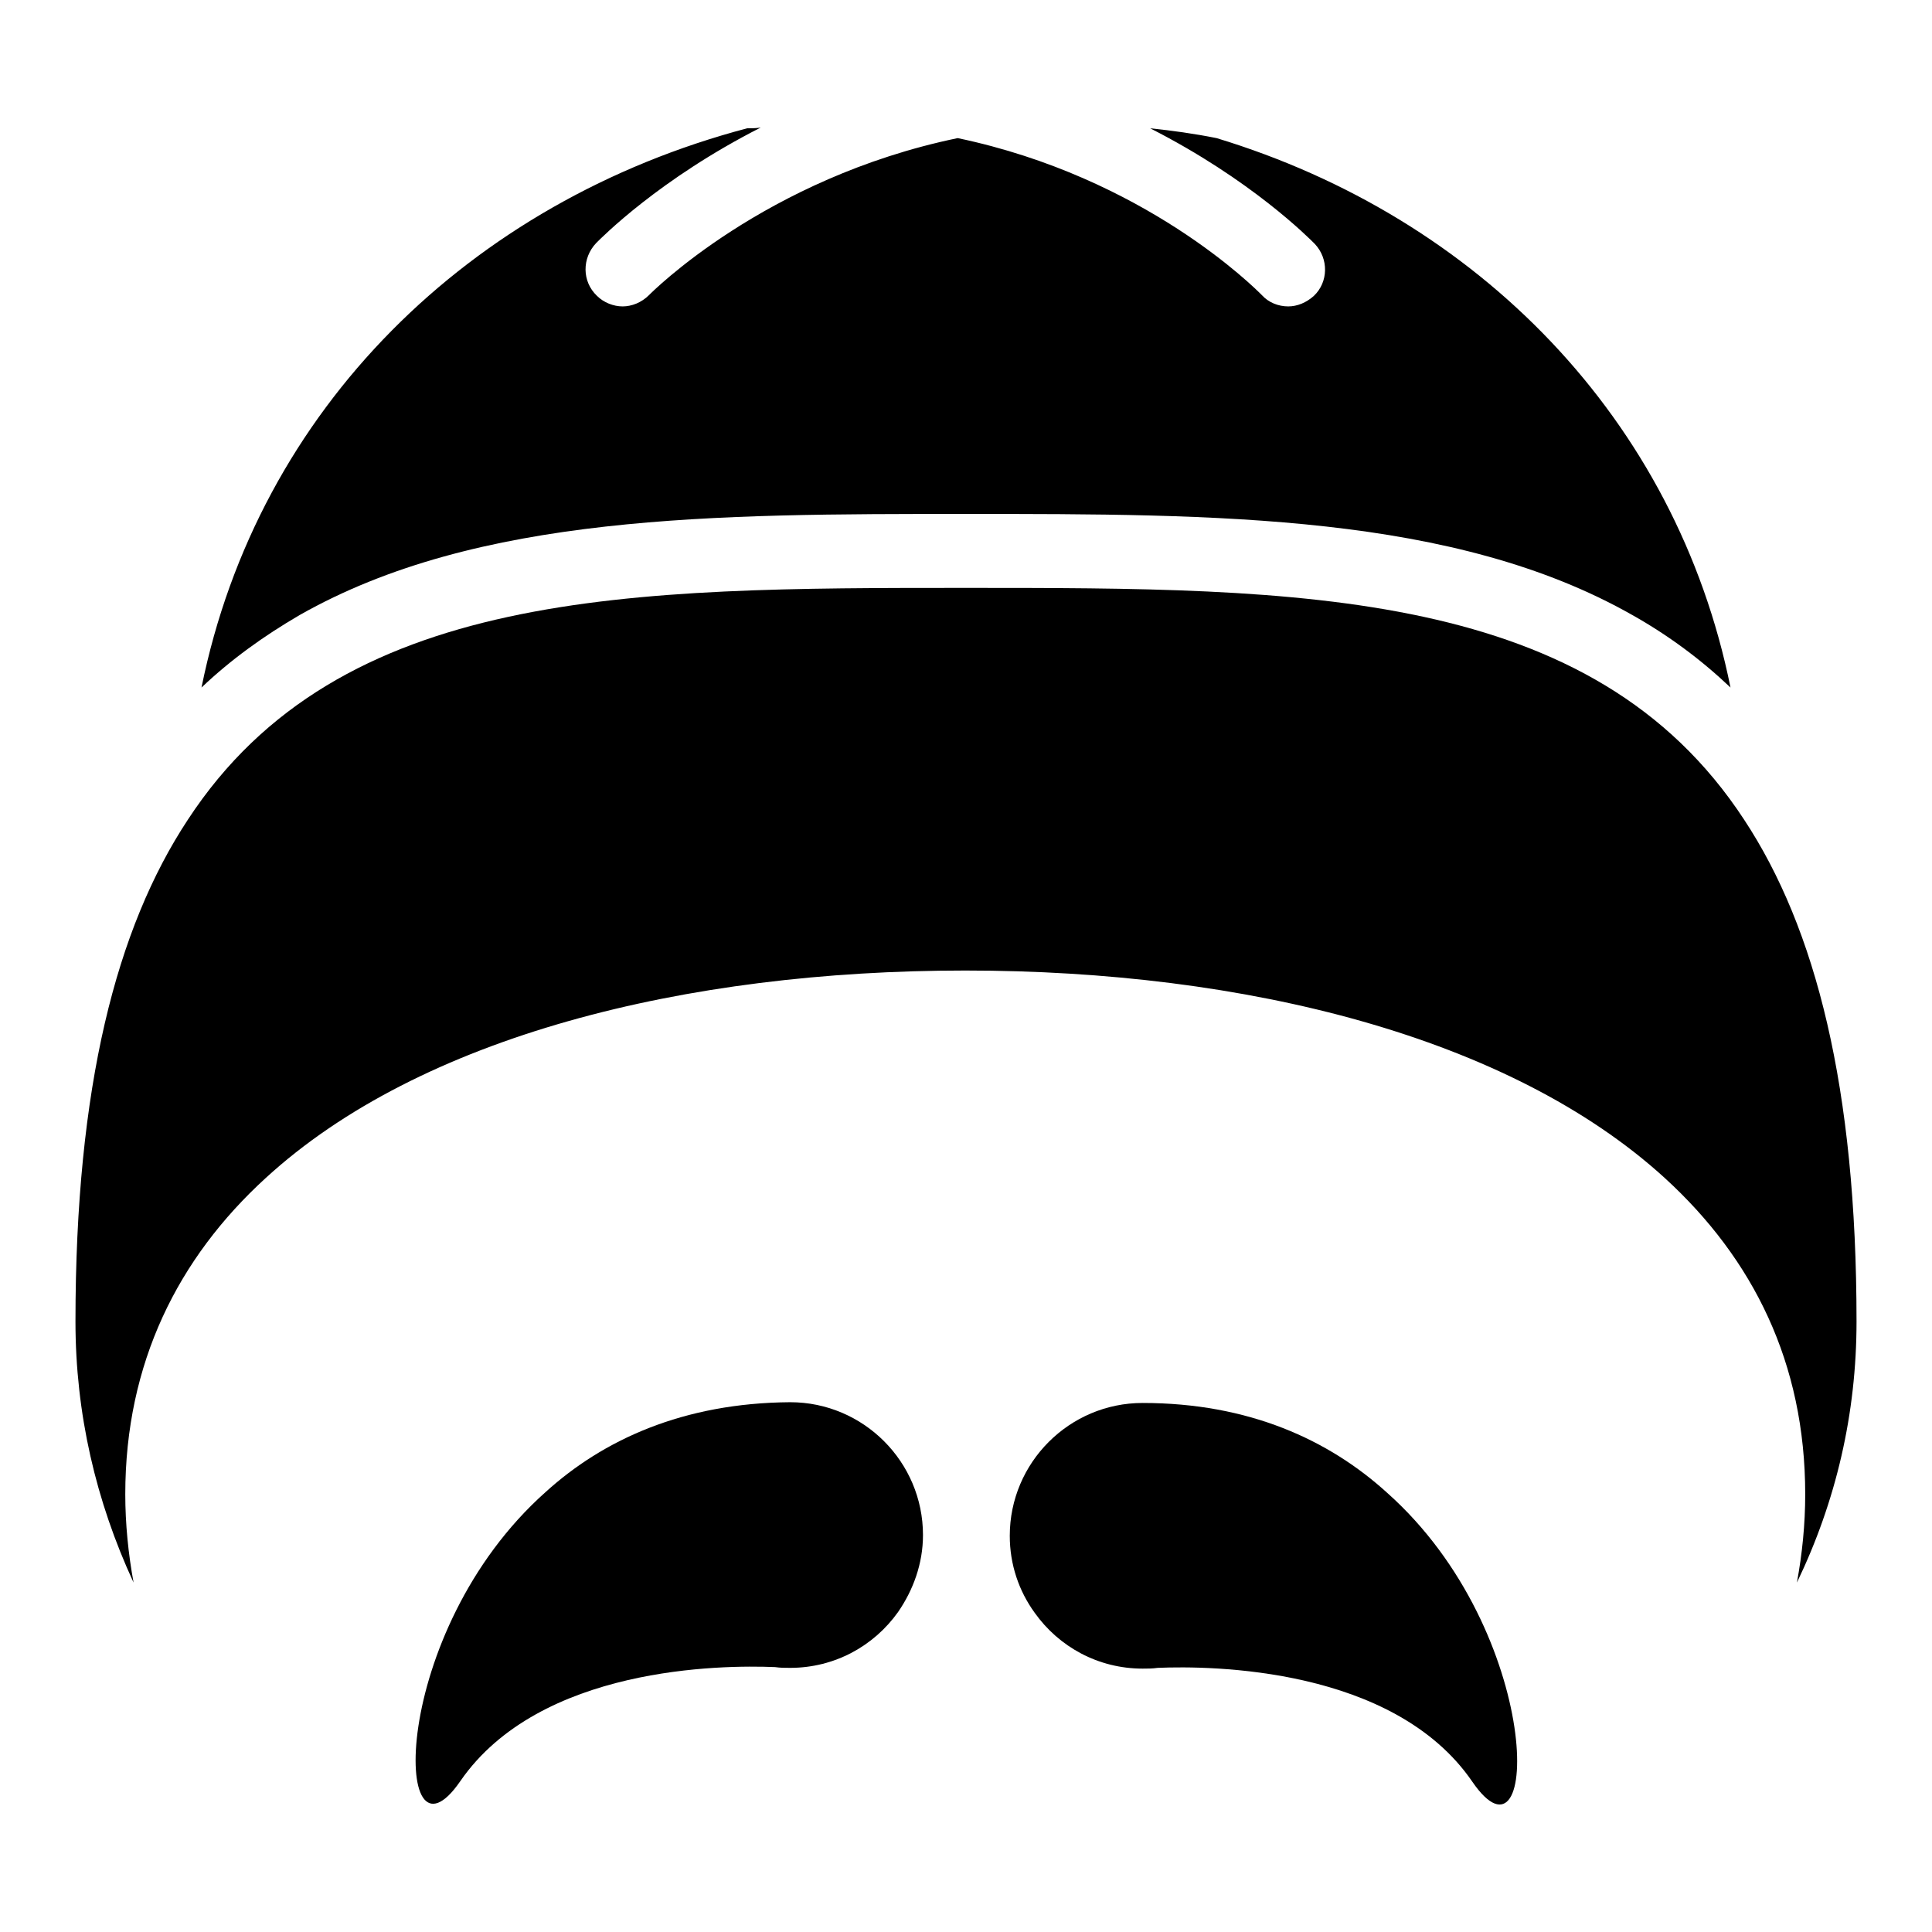
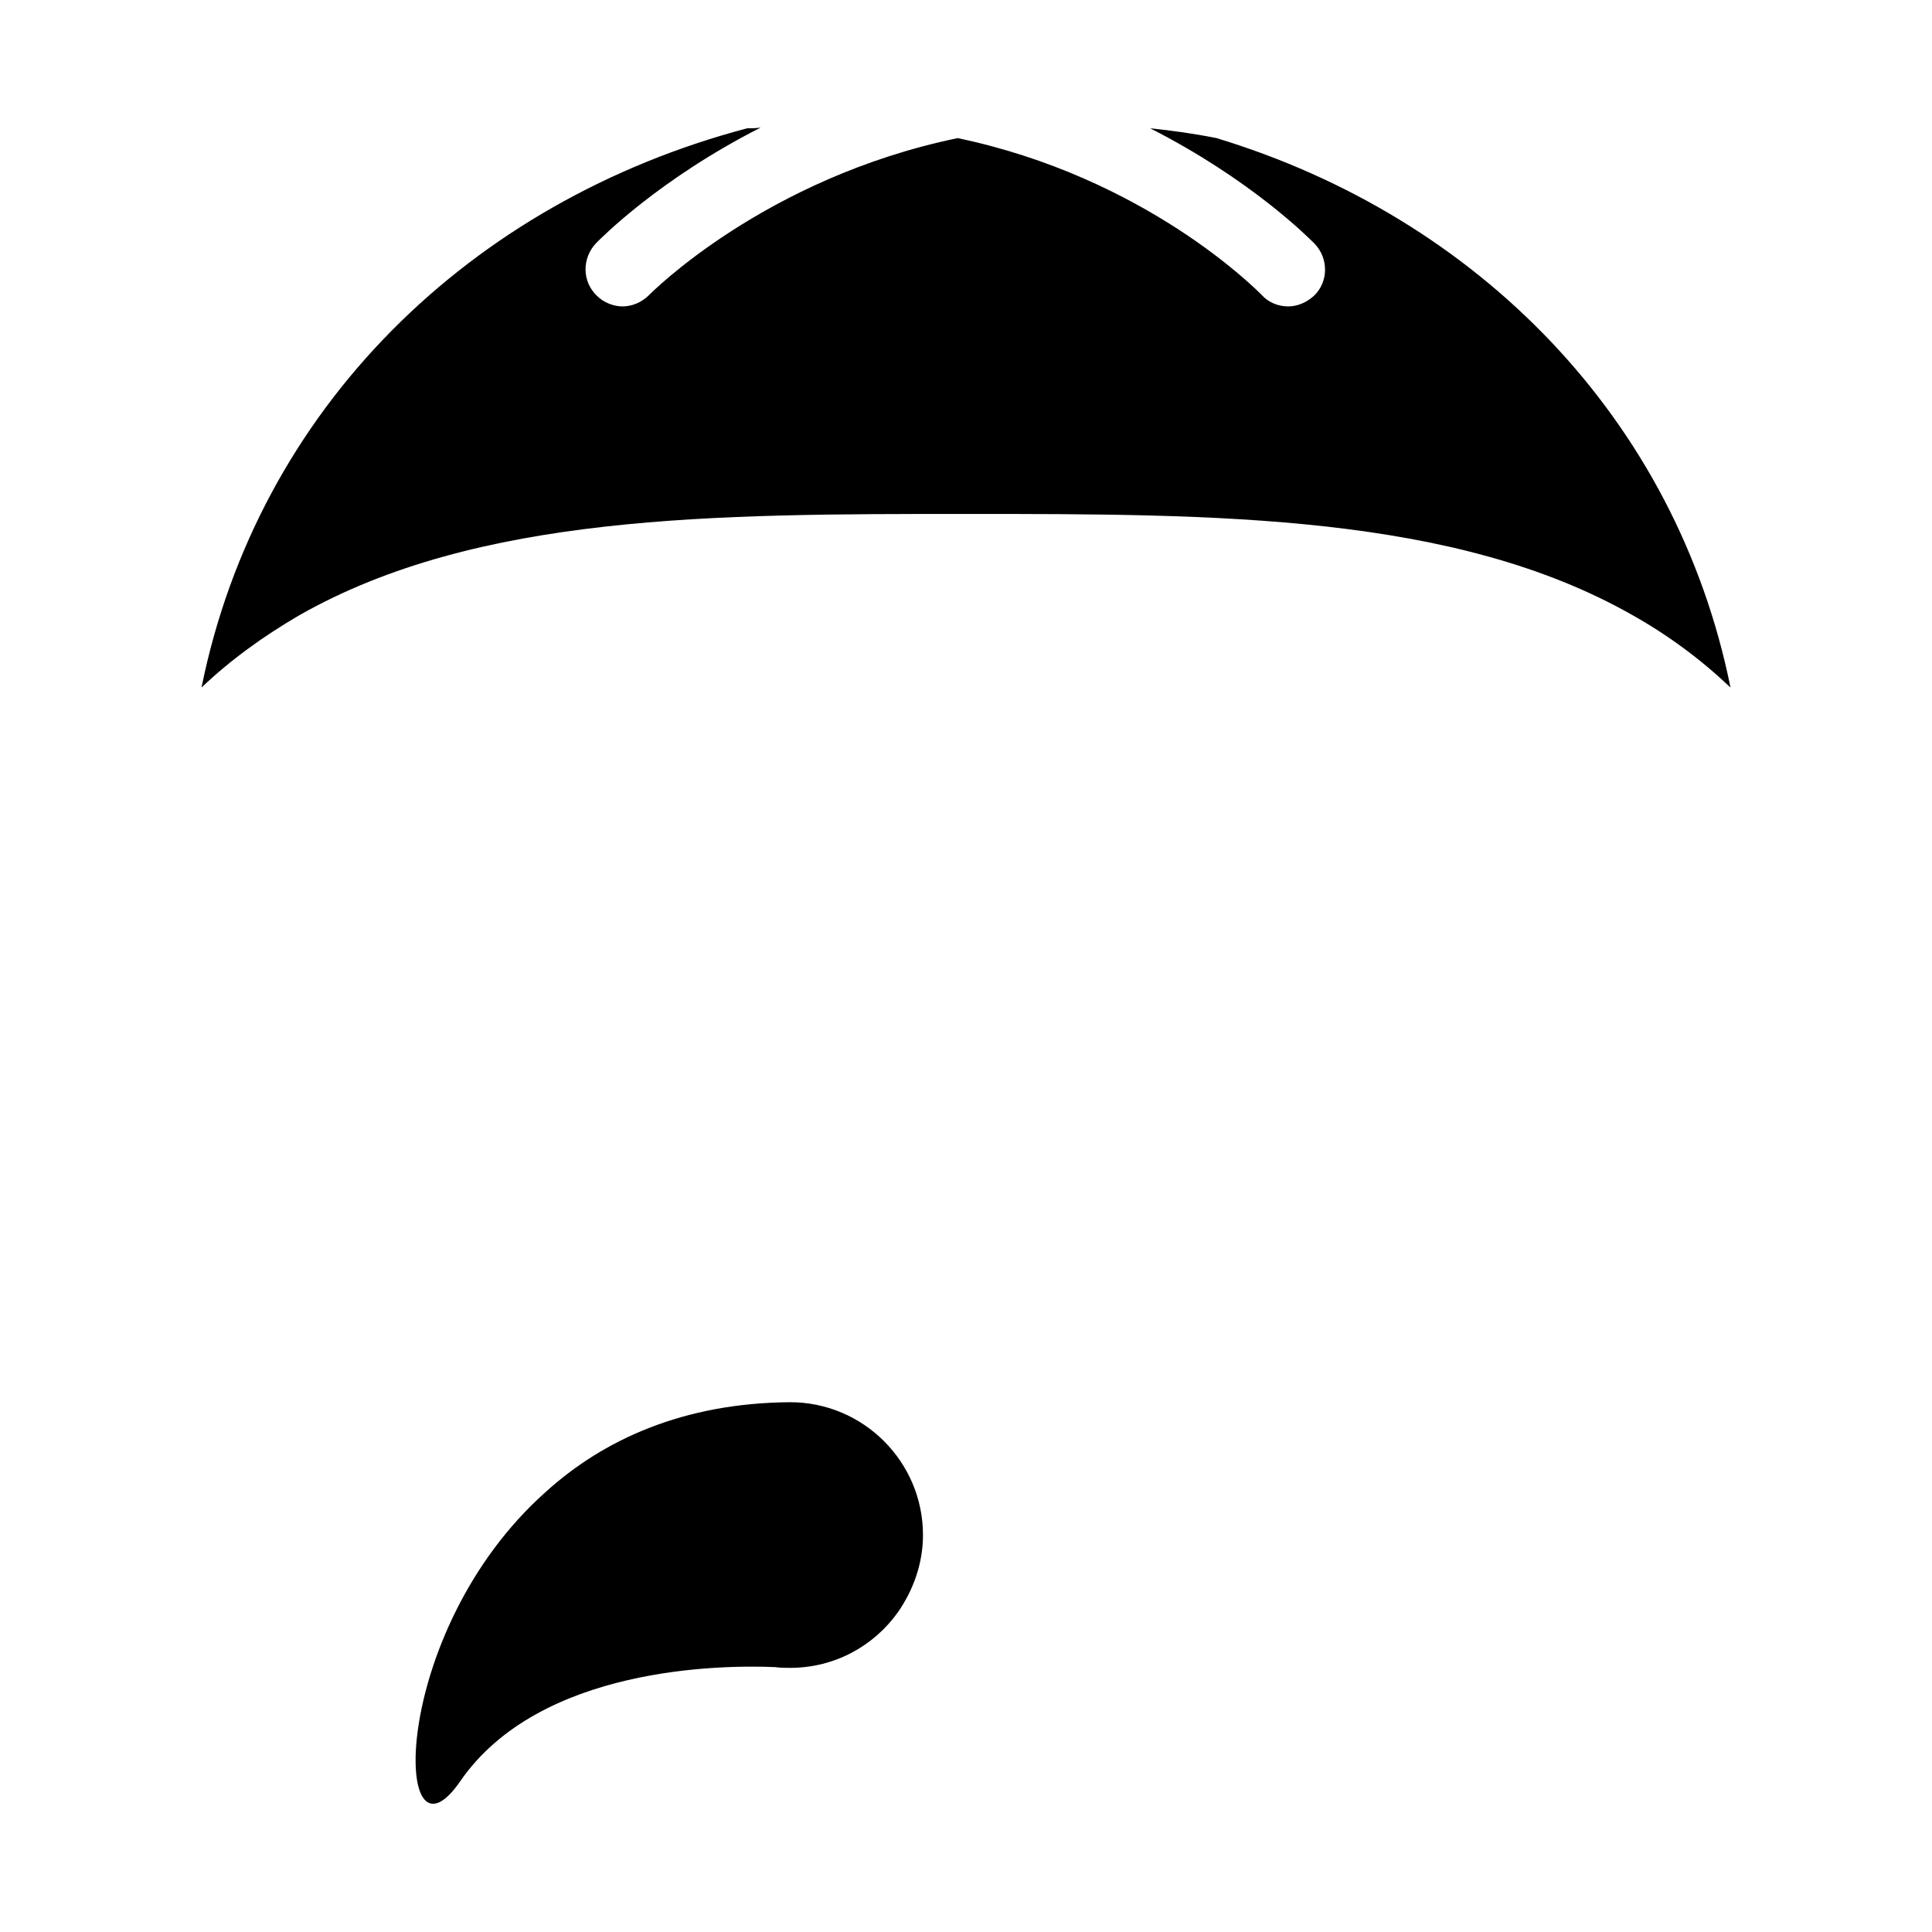
<svg xmlns="http://www.w3.org/2000/svg" version="1.1" x="0px" y="0px" viewBox="0 0 256 256" enable-background="new 0 0 256 256" xml:space="preserve">
  <g>
    <g>
      <g>
        <g>
          <path fill="#000000" d="M26.7,91.1c3.9-3.7,8.2-6.8,13-9.6c23.6-13.4,55-13.4,88.3-13.4s64.7,0,88.3,13.4c4.8,2.7,9.1,5.9,13,9.6c-7.2-35.6-33.5-62.3-68.1-72.8c-3-0.6-5.9-1-8.8-1.3c13.4,6.8,21.1,14.6,21.8,15.3c1.9,2,1.8,5.1-0.1,6.9c-1,0.9-2.2,1.4-3.4,1.4c-1.3,0-2.6-0.5-3.5-1.5c-0.9-0.9-15.5-15.6-40.3-20.8C101.3,23.6,86.2,38.9,86,39.1c-1,1-2.3,1.5-3.5,1.5c-1.2,0-2.5-0.5-3.4-1.4c-2-1.9-2-5-0.1-7c0.7-0.7,8.4-8.5,21.8-15.3c-0.6,0.1-1.2,0.1-1.8,0.1C62.3,26.7,34.2,54.1,26.7,91.1z" />
-           <path fill="#000000" d="M246,175.1c0-31-5.4-52.1-14.9-66.5C211,77.9,172.4,77.9,128,77.9c-44.4,0-83,0-103.1,30.7C15.4,123,10,144,10,175.1c0,12.2,2.7,23.8,7.7,34.6c-0.7-3.8-1.1-7.8-1.1-11.7c0-17.4,7-31.3,18.6-41.9c20.5-18.8,55.6-27.5,92.7-27.5c37.2,0,72.2,8.8,92.7,27.5c11.7,10.7,18.6,24.5,18.6,41.9c0,4-0.4,7.9-1.1,11.7C243.3,198.9,246,187.3,246,175.1z" />
          <path fill="#000000" d="M72.3,197.7c-20.9,18.6-20.3,51.4-11.3,38.3c10.5-15.2,34.6-15.4,41.7-15.1c0.7,0.1,1.3,0.1,2,0.1c5.9,0,11.1-2.9,14.3-7.4c2-2.9,3.3-6.4,3.3-10.2c0-9.7-7.9-17.6-17.6-17.6C90.5,185.9,79.9,190.8,72.3,197.7z" />
-           <path fill="#000000" d="M151.4,185.9c-9.7,0-17.6,7.9-17.6,17.6c0,3.8,1.2,7.3,3.3,10.2c3.2,4.5,8.4,7.4,14.3,7.4c0.7,0,1.3,0,2-0.1c7.1-0.3,31.3-0.1,41.7,15.1c9,13.1,9.6-19.7-11.3-38.3C176.1,190.8,165.5,185.9,151.4,185.9z" />
        </g>
      </g>
      <g />
      <g />
      <g />
      <g />
      <g />
      <g />
      <g />
      <g />
      <g />
      <g />
      <g />
      <g />
      <g />
      <g />
      <g />
    </g>
  </g>
</svg>